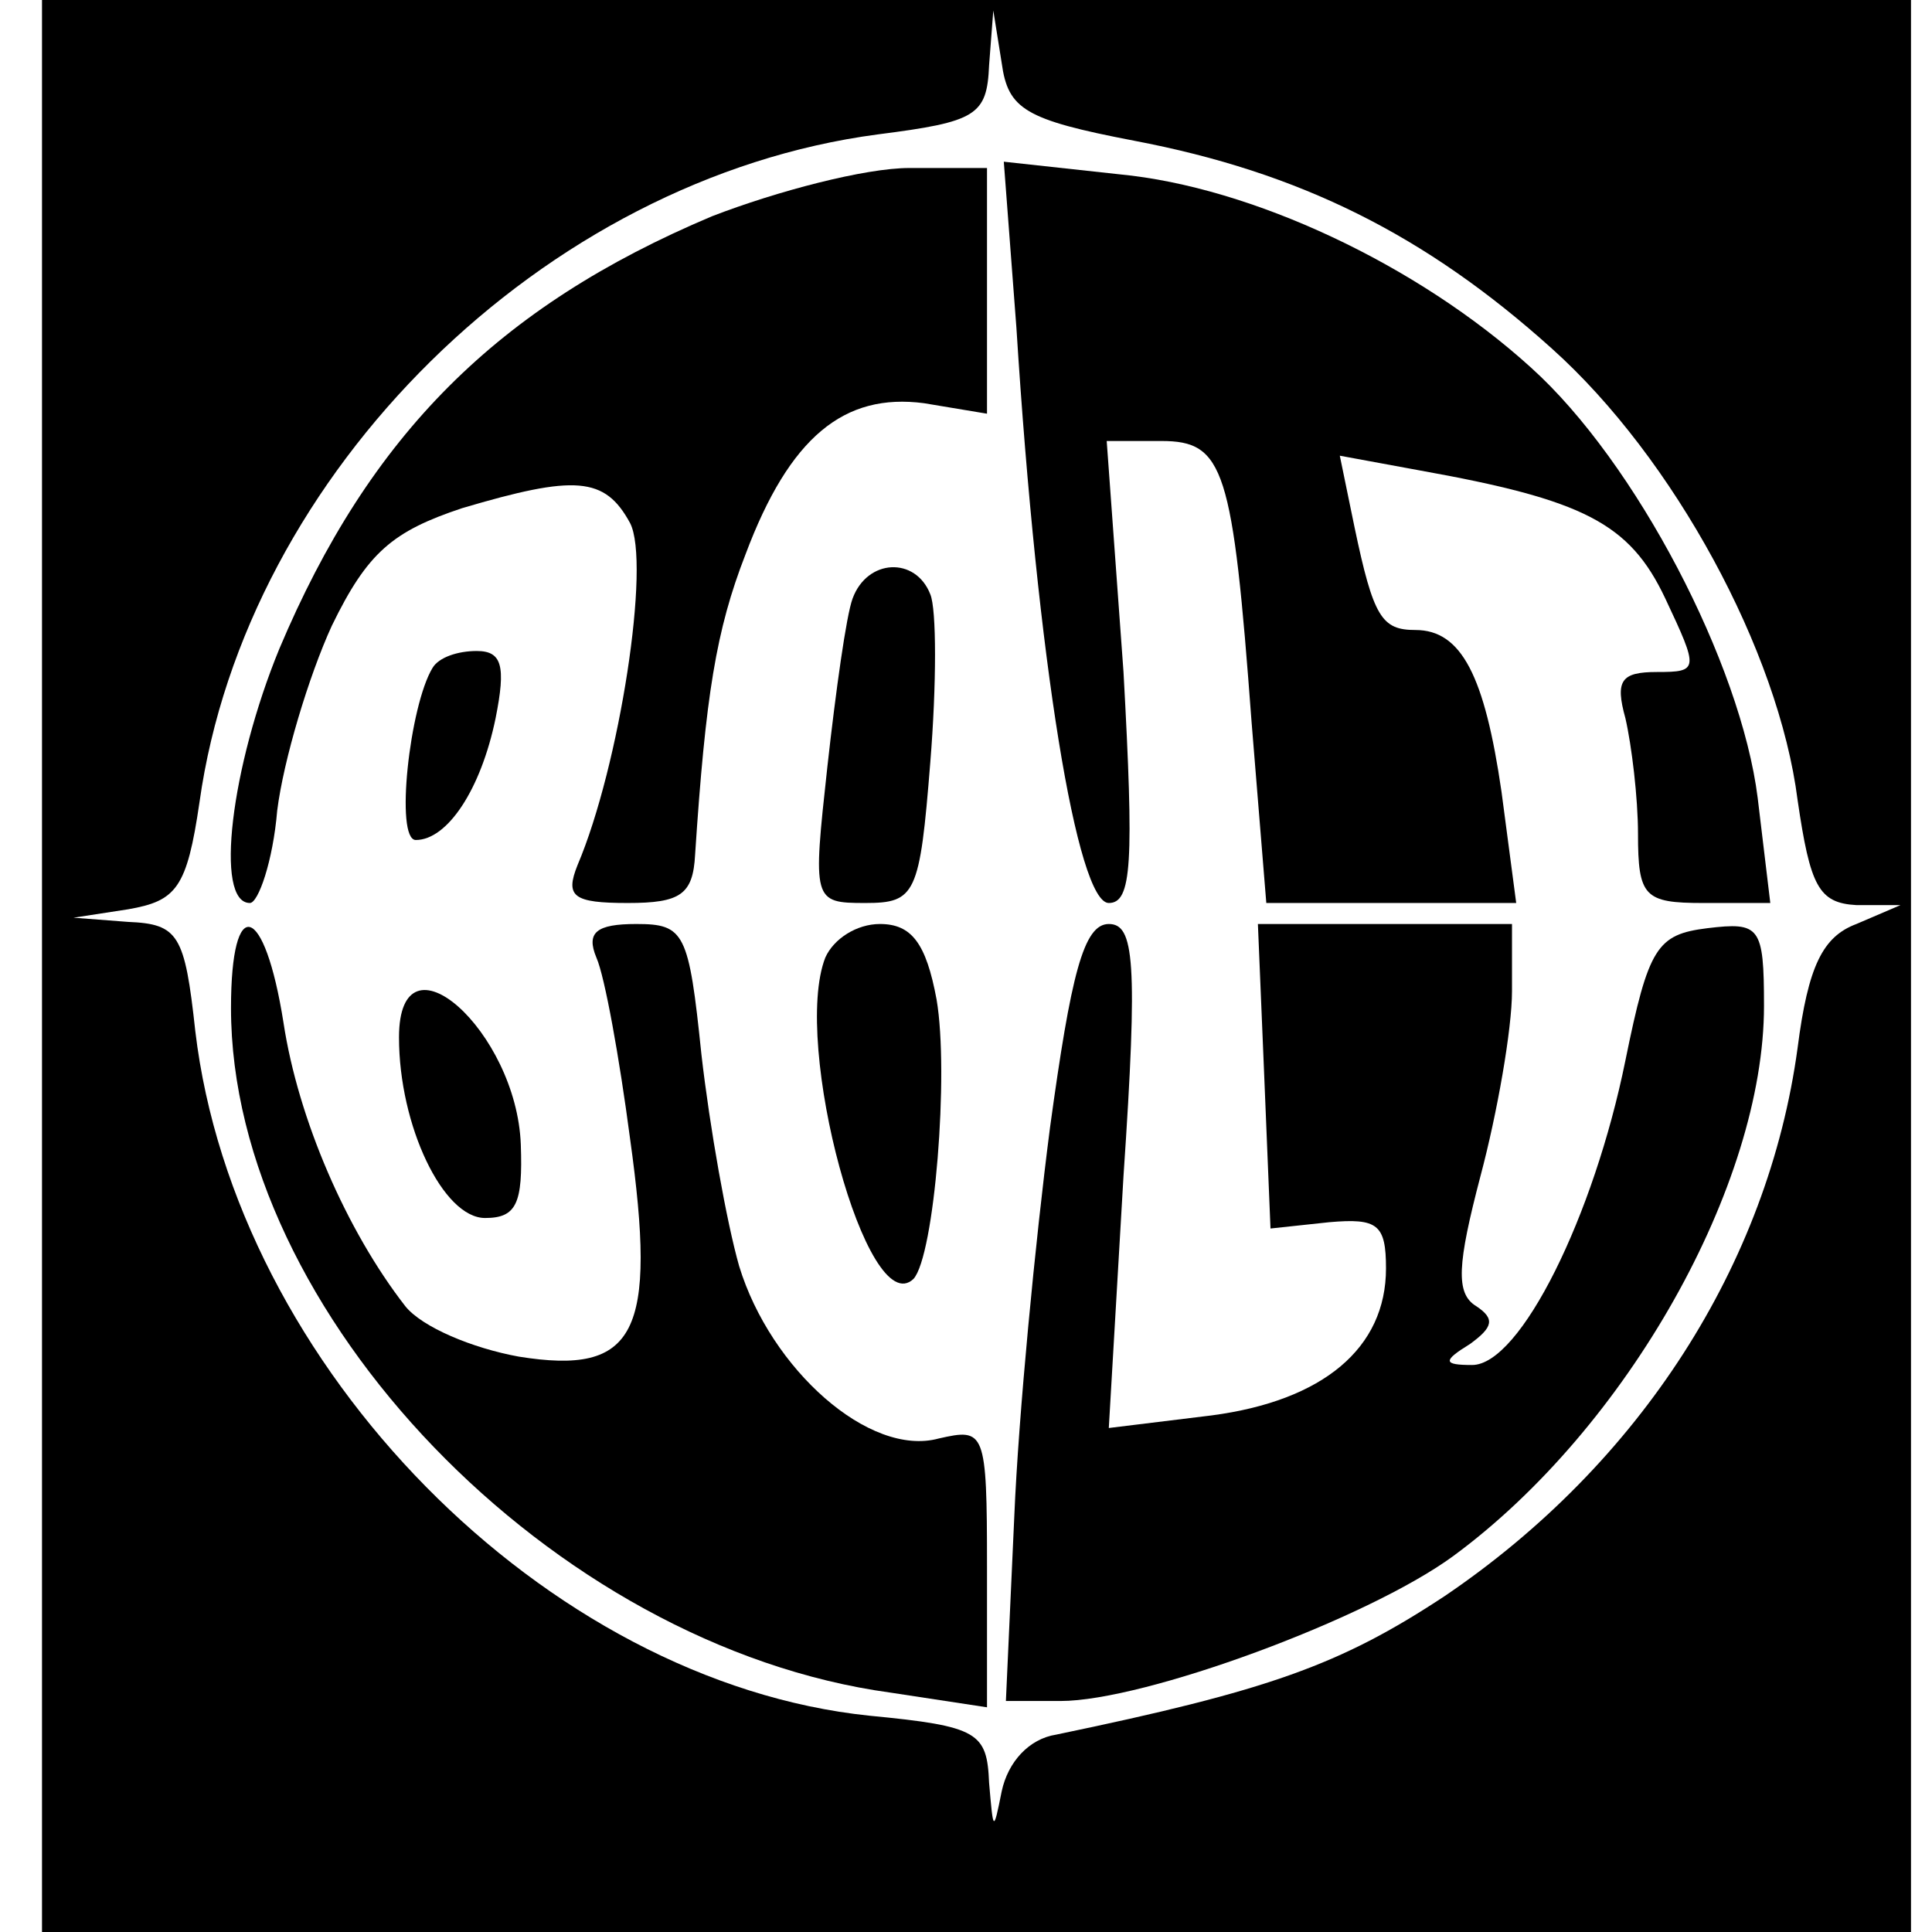
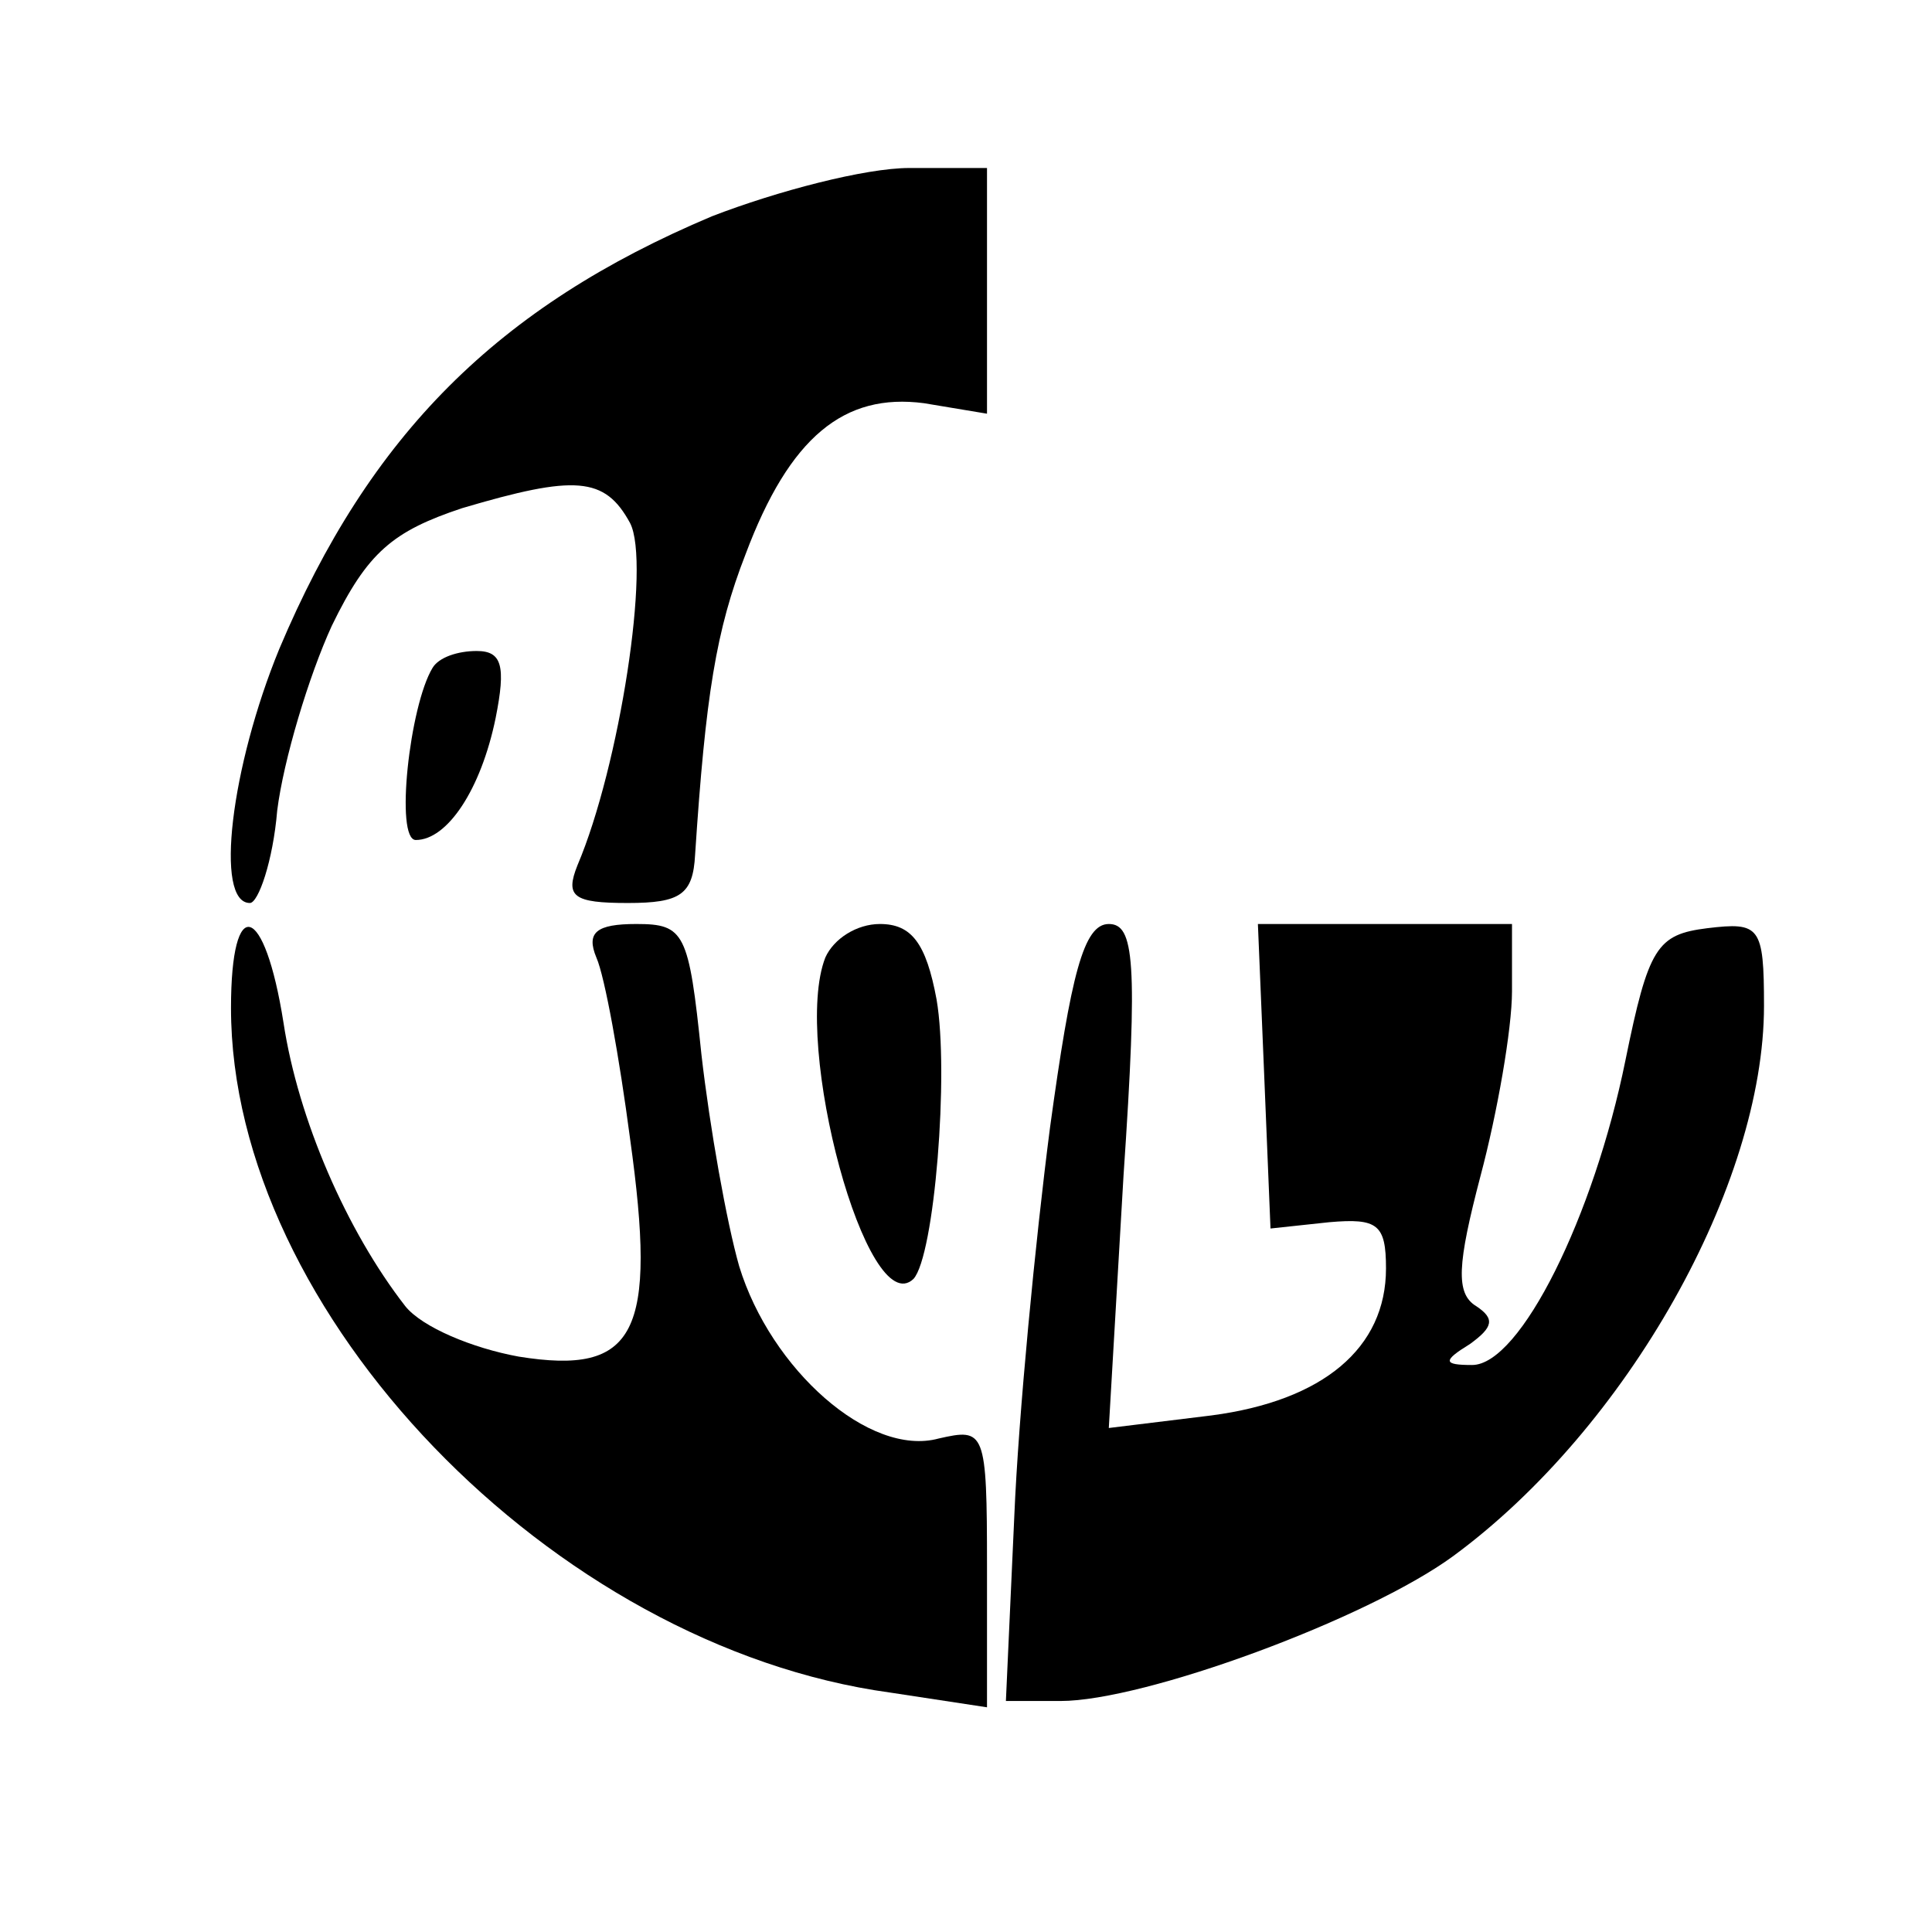
<svg xmlns="http://www.w3.org/2000/svg" version="1.0" width="92pt" height="92pt" viewBox="0 0 92 92" preserveAspectRatio="xMidYMid meet">
  <g transform="translate(0,92) scale(0.1,-0.1)" fill="#000000" stroke="none">
-     <path d="M20 460 l0 -460 445 0 445 0 0 460 0 460 -445 0 -445 0 0 -460z m520 393 c79 -15 139 -45 199 -99 58 -52 108 -144 117 -215 6 -41 10 -49 28 -50 l21 0 -21 -9 c-16 -6 -23 -20 -28 -59 -14 -103 -75 -198 -168 -261 -50 -33 -84 -45 -185 -66 -13 -2 -23 -13 -26 -27 -4 -20 -4 -19 -6 4 -1 24 -5 27 -57 32 -154 16 -302 166 -321 326 -5 46 -8 51 -32 52 l-26 2 26 4 c23 4 28 10 34 51 22 157 164 297 323 318 47 6 52 9 53 33 l2 26 4 -25 c3 -22 11 -27 63 -37z" />
    <path d="M339 817 c-102 -43 -163 -104 -206 -206 -23 -56 -31 -121 -14 -121 4 0 11 20 13 44 3 24 15 64 26 88 17 35 29 45 62 56 54 16 68 15 80 -7 10 -19 -5 -116 -25 -163 -6 -15 -2 -18 24 -18 25 0 31 4 32 23 5 76 10 107 24 143 21 56 47 77 85 72 l30 -5 0 59 0 58 -37 0 c-21 0 -63 -11 -94 -23z" />
-     <path d="M484 764 c10 -159 29 -274 44 -274 11 0 12 19 7 110 l-8 110 26 0 c30 0 34 -13 43 -134 l7 -86 59 0 60 0 -7 53 c-8 55 -19 77 -41 77 -16 0 -20 6 -29 49 l-7 34 38 -7 c78 -14 100 -25 117 -61 16 -34 16 -35 -4 -35 -17 0 -20 -4 -15 -22 3 -13 6 -38 6 -55 0 -30 3 -33 31 -33 l32 0 -6 50 c-8 64 -58 160 -108 205 -54 49 -133 86 -196 92 l-55 6 6 -79z" />
-     <path d="M406 635 c-3 -8 -8 -44 -12 -80 -7 -64 -7 -65 18 -65 24 0 26 4 31 67 3 37 3 73 0 80 -7 18 -30 17 -37 -2z" />
    <path d="M206 602 c-11 -18 -18 -82 -8 -82 15 0 31 24 38 58 5 25 3 32 -9 32 -9 0 -18 -3 -21 -8z" />
    <path d="M110 440 c0 -145 153 -304 314 -326 l46 -7 0 67 c0 65 -1 66 -23 61 -33 -9 -80 33 -95 82 -6 21 -14 66 -18 101 -6 58 -8 62 -31 62 -19 0 -24 -4 -19 -16 4 -9 11 -48 16 -86 13 -93 3 -113 -53 -104 -22 4 -46 14 -54 24 -28 36 -51 89 -58 135 -9 57 -25 62 -25 7z" />
    <path d="M393 464 c-16 -41 20 -174 42 -153 10 11 17 98 11 133 -5 27 -12 36 -27 36 -11 0 -22 -7 -26 -16z" />
    <path d="M500 383 c-7 -54 -15 -137 -17 -185 l-4 -88 26 0 c40 0 146 39 187 69 83 61 148 177 148 262 0 38 -2 40 -27 37 -24 -3 -28 -9 -39 -63 -15 -74 -50 -145 -73 -145 -14 0 -14 2 -1 10 11 8 12 12 3 18 -10 6 -9 20 2 62 8 30 15 70 15 88 l0 32 -60 0 -61 0 3 -72 3 -73 28 3 c23 2 27 -1 27 -22 0 -38 -30 -63 -83 -70 l-49 -6 7 120 c7 103 5 120 -7 120 -12 0 -18 -24 -28 -97z" />
-     <path d="M190 426 c0 -42 21 -86 41 -86 15 0 18 7 17 35 -2 54 -58 104 -58 51z" />
  </g>
</svg>